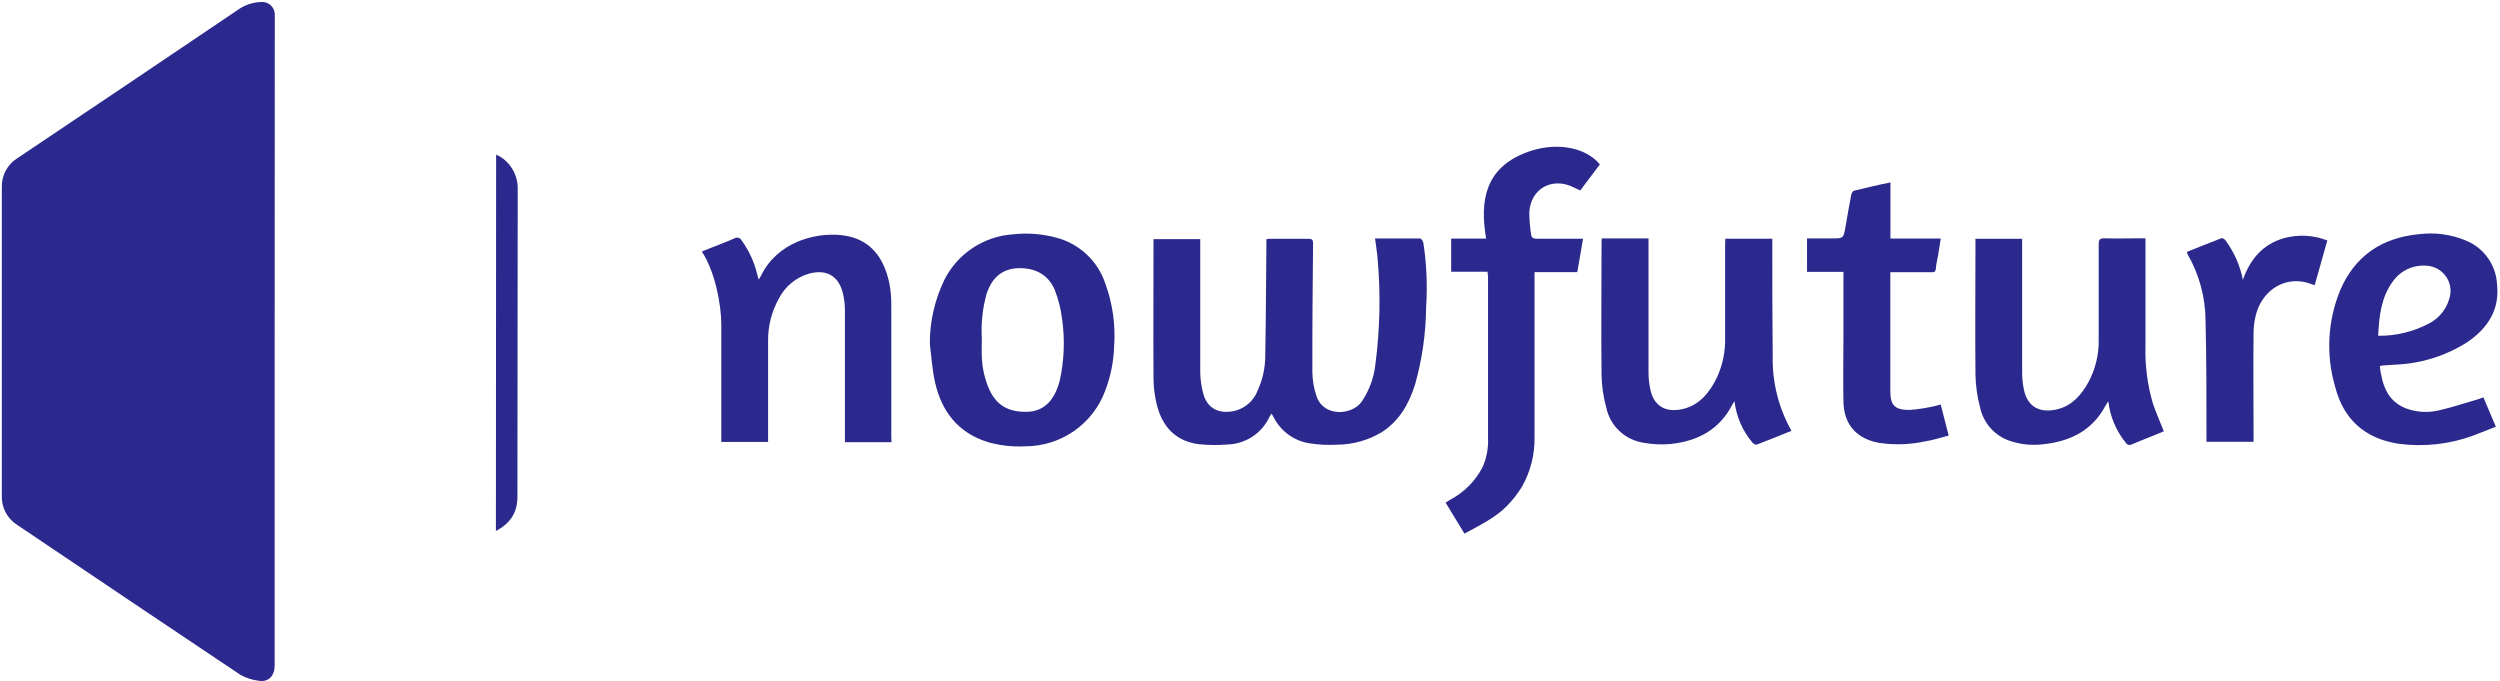
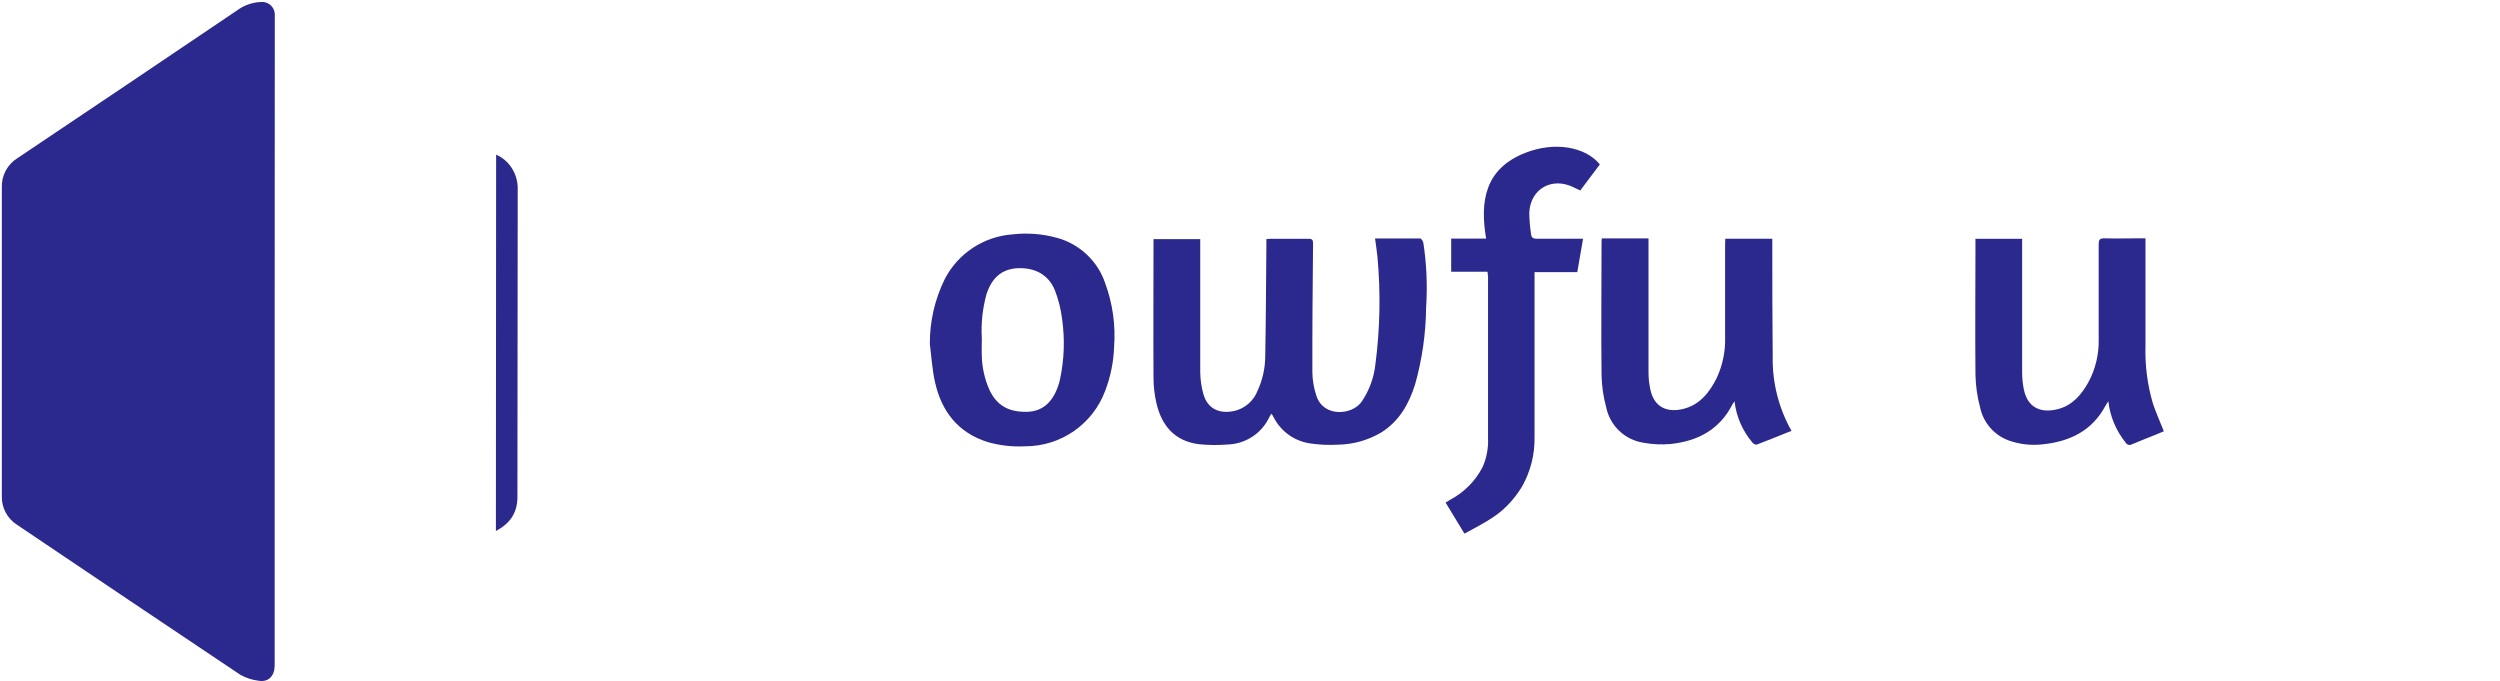
<svg xmlns="http://www.w3.org/2000/svg" fill="none" viewBox="0 0 881 240" height="240" width="881">
  <path fill="#2B298D" d="M484.565 84.042C490.021 84.042 495.273 84.042 500.505 84.042C500.892 84.042 501.502 85.056 501.604 85.664C502.746 93.177 503.067 100.791 502.561 108.373C502.467 117.54 501.159 126.655 498.673 135.481C496.494 142.375 493.095 148.417 486.743 152.411C482.063 155.174 476.733 156.657 471.293 156.71C468.042 156.89 464.781 156.733 461.562 156.243C458.875 155.835 456.324 154.796 454.12 153.213C451.915 151.631 450.119 149.549 448.88 147.14C448.676 146.754 448.452 146.369 448.228 145.984C448.228 145.984 448.228 145.984 448.004 145.801C447.78 146.207 447.516 146.592 447.312 146.998C445.991 149.814 443.908 152.209 441.298 153.913C438.688 155.618 435.653 156.565 432.533 156.649C429.144 156.919 425.736 156.878 422.354 156.527C413.947 155.392 409.367 149.999 407.535 142.111C406.862 139.219 406.514 136.261 406.496 133.291C406.395 117.395 406.496 101.479 406.496 85.563C406.496 85.177 406.496 84.792 406.496 84.265H422.965V86.293C422.965 101.256 422.965 116.24 422.965 131.223C423.008 133.695 423.35 136.153 423.983 138.543C425.652 144.99 430.904 145.943 435.729 144.626C437.427 144.097 438.982 143.191 440.276 141.976C441.571 140.76 442.571 139.267 443.2 137.61C444.909 133.892 445.817 129.858 445.867 125.769C446.111 112.61 446.152 99.411 446.274 86.293V84.265C446.746 84.2 447.222 84.16 447.699 84.143C452.177 84.143 456.656 84.143 461.134 84.143C462.397 84.143 462.722 84.549 462.722 85.765C462.58 100.891 462.437 116.037 462.478 131.183C462.52 134.032 463.008 136.857 463.923 139.557C466.468 147.18 476.545 146.288 479.822 141.584C482.477 137.703 484.141 133.234 484.667 128.567C486.336 115.901 486.582 103.089 485.4 90.368C485.196 88.34 484.871 86.313 484.565 84.042Z" />
  <path fill="#2B298D" d="M524.201 95.762H511.397V84.083H523.712C521.432 70.742 523.387 59.408 537.494 53.873C547.774 49.817 558.604 51.642 563.795 57.928L556.874 67.133L554.594 66.038C547.021 62.246 539.387 66.443 538.919 74.838C538.948 77.417 539.159 79.992 539.55 82.542C539.672 83.759 540.324 84.124 541.586 84.124C546.349 84.124 551.113 84.124 555.836 84.124H557.871C557.179 88.179 556.548 91.91 555.836 95.904H540.772V98.053C540.772 116.734 540.772 135.401 540.772 154.054C540.883 160.139 539.365 166.144 536.374 171.451C534.92 173.846 533.199 176.07 531.245 178.081C527.01 182.481 521.514 185.035 516.079 188.057L509.422 177.108L511.01 176.134C515.932 173.547 519.934 169.511 522.471 164.577C523.899 161.345 524.554 157.826 524.384 154.298C524.384 135.293 524.384 116.294 524.384 97.303C524.303 96.877 524.242 96.451 524.201 95.762Z" />
  <path fill="#2B298D" d="M327.675 121.187C327.632 113.321 329.408 105.551 332.866 98.478C335.152 93.981 338.571 90.151 342.789 87.365C347.006 84.579 351.878 82.931 356.927 82.582C362.101 81.995 367.339 82.401 372.358 83.779C376.328 84.842 379.972 86.87 382.963 89.679C385.954 92.488 388.2 95.992 389.499 99.878C392.109 107.009 393.171 114.611 392.613 122.181C392.435 127.466 391.383 132.686 389.499 137.631C387.384 143.399 383.537 148.378 378.482 151.893C373.427 155.408 367.408 157.288 361.243 157.278C356.814 157.51 352.378 157.01 348.113 155.798C337.649 152.533 331.827 145.031 329.507 134.711C328.509 130.291 328.245 125.709 327.675 121.187ZM345.996 119.281C345.996 121.431 345.894 123.58 345.996 125.709C346.124 129.677 347.008 133.585 348.602 137.225C351.187 142.882 355.462 145.335 362.18 145.112C367.187 144.91 370.77 141.97 372.765 136.353C373.075 135.527 373.327 134.68 373.518 133.819C375.036 126.81 375.298 119.589 374.292 112.489C373.874 109.019 373.026 105.614 371.768 102.351C369.488 96.735 364.663 94.241 358.495 94.525C353.06 94.829 349.477 97.891 347.604 103.791C346.229 108.833 345.686 114.065 345.996 119.281Z" />
  <path fill="#2B298D" d="M607.991 84.124H624.561V86.151C624.561 99.31 624.561 112.51 624.704 125.628C624.524 134.791 626.808 143.836 631.32 151.824C627.248 153.466 623.177 155.109 619.106 156.67C618.739 156.812 617.966 156.427 617.64 156.062C614.099 151.921 611.874 146.826 611.248 141.423C610.942 141.869 610.698 142.153 610.535 142.457C606.016 151.378 598.321 155.453 588.713 156.467C585.525 156.755 582.312 156.605 579.165 156.021C575.962 155.531 572.986 154.075 570.638 151.849C568.29 149.624 566.684 146.735 566.035 143.572C565.019 139.862 564.465 136.042 564.386 132.197C564.203 116.686 564.386 101.155 564.386 85.563C564.386 85.077 564.386 84.611 564.488 84.022H580.936V86.05C580.936 101.135 580.936 116.22 580.936 131.305C580.943 133.288 581.154 135.265 581.567 137.205C582.952 143.754 587.776 145.518 593.435 144.038C599.095 142.558 602.596 138.098 605.059 133.008C607.063 128.635 608.045 123.865 607.93 119.059C607.93 108.11 607.93 97.141 607.93 86.192L607.991 84.124Z" />
-   <path fill="#2B298D" d="M314.158 155.839H297.75V153.812C297.75 139.071 297.75 124.311 297.75 109.55C297.766 107.405 297.513 105.266 296.997 103.183C295.43 97.101 291.155 94.83 285.149 96.411C282.833 97.077 280.681 98.216 278.83 99.755C276.979 101.295 275.471 103.201 274.401 105.353C271.89 109.888 270.606 114.996 270.676 120.174C270.676 131.367 270.676 142.478 270.676 153.71V155.738H254.186V153.71C254.186 140.673 254.186 127.616 254.186 114.578C254.186 107.137 251.947 95.641 247.326 88.646L249.749 87.652C252.761 86.456 255.856 85.321 258.807 84.003C259.022 83.87 259.262 83.784 259.512 83.75C259.762 83.716 260.016 83.735 260.259 83.806C260.501 83.876 260.725 83.998 260.917 84.161C261.109 84.324 261.264 84.526 261.372 84.753C263.925 88.289 265.77 92.282 266.808 96.513C266.971 97.101 267.113 97.668 267.337 98.54C267.724 97.932 267.988 97.567 268.192 97.162C273.79 85.544 286.88 81.833 296.509 82.867C306.137 83.901 311.389 90.126 313.425 99.919C313.905 102.459 314.13 105.04 314.097 107.624C314.097 122.972 314.097 138.341 314.097 153.71L314.158 155.839Z" />
  <path fill="#2B298D" d="M696.136 84.144H712.605V86.171C712.605 101.317 712.605 116.463 712.605 131.609C712.628 133.482 712.825 135.348 713.195 137.185C714.518 143.794 719.302 145.66 725.104 144.2C730.295 142.902 733.511 139.091 735.975 134.65C738.437 130.065 739.677 124.927 739.578 119.727C739.578 108.495 739.578 97.242 739.578 86.009C739.578 84.529 739.924 83.981 741.491 83.981C745.746 84.103 750 83.981 754.275 83.981C754.805 83.981 755.354 83.981 756.067 83.981C756.067 84.691 756.067 85.34 756.067 86.009C756.067 97.972 756.067 109.914 756.067 121.877C755.864 128.729 756.743 135.571 758.673 142.152C759.751 145.417 761.197 148.58 762.54 151.966C761.787 152.29 760.688 152.777 759.589 153.223C756.84 154.338 754.052 155.392 751.303 156.568C751.12 156.68 750.916 156.753 750.704 156.783C750.491 156.814 750.275 156.802 750.068 156.747C749.86 156.692 749.666 156.595 749.497 156.464C749.328 156.332 749.188 156.167 749.084 155.98C745.699 151.798 743.581 146.741 742.977 141.402C742.529 142.112 742.204 142.558 741.939 143.044C737.257 151.803 729.44 155.575 719.954 156.568C715.902 157.057 711.791 156.606 707.943 155.25C705.378 154.32 703.096 152.751 701.314 150.692C699.532 148.633 698.31 146.154 697.765 143.49C696.774 139.769 696.234 135.944 696.156 132.095C695.994 116.625 696.156 101.155 696.156 85.664C696.136 85.198 696.136 84.732 696.136 84.144Z" />
-   <path fill="#2B298D" d="M838.634 129.034C839.448 135.441 841.138 141.199 847.754 143.876C851.613 145.333 855.831 145.56 859.825 144.525C864.487 143.45 869.047 141.909 873.648 140.571C874.095 140.429 874.564 140.247 875.154 140.023L879.531 150.364C876.884 151.418 874.421 152.392 871.876 153.385C863.404 156.548 854.279 157.579 845.311 156.386C833.463 154.602 825.87 147.83 822.918 136.354C819.588 125.049 820.242 112.951 824.771 102.068C829.941 90.206 839.326 83.82 852.171 82.562C858.165 81.747 864.268 82.632 869.78 85.117C872.706 86.478 875.201 88.61 876.996 91.284C878.79 93.958 879.815 97.07 879.958 100.283C880.915 109.164 876.701 115.531 869.78 120.376C862.194 125.298 853.419 128.099 844.374 128.487C842.725 128.629 841.076 128.71 839.428 128.811C839.158 128.868 838.893 128.943 838.634 129.034ZM838.104 118.329C844.457 118.399 850.722 116.85 856.303 113.827C859.567 112.031 861.993 109.032 863.062 105.474C863.52 104.184 863.673 102.807 863.508 101.449C863.344 100.091 862.867 98.789 862.114 97.644C861.361 96.5 860.354 95.545 859.169 94.853C857.985 94.16 856.656 93.75 855.286 93.653C852.959 93.427 850.615 93.823 848.493 94.799C846.371 95.776 844.549 97.298 843.214 99.209C839.102 104.845 838.389 111.415 838.064 118.329H838.104Z" />
-   <path fill="#2B298D" d="M649.64 95.802H636.795V84.022H645.365C649.64 84.022 649.64 84.022 650.353 79.967C651.004 76.175 651.635 72.384 652.388 68.592C652.49 68.065 652.958 67.295 653.406 67.193C657.579 66.18 661.773 65.166 666.19 64.294V84.063H683.921C683.596 86.09 683.331 87.935 683.026 89.76C682.72 91.585 682.333 92.883 682.211 94.464C682.089 96.046 681.519 95.924 680.399 95.924C675.758 95.924 671.117 95.924 666.15 95.924V97.951C666.15 111.273 666.15 124.594 666.15 137.935C666.15 143.065 667.982 144.464 672.908 144.464C675.926 144.244 678.921 143.783 681.865 143.085C682.517 142.963 683.127 142.74 683.901 142.538C684.817 146.086 685.713 149.593 686.71 153.486C683.942 154.216 681.295 155.068 678.567 155.514C673.265 156.672 667.797 156.871 662.424 156.102C654.282 154.723 649.762 149.614 649.62 141.503C649.477 134.083 649.62 126.641 649.62 119.2C649.62 112.104 649.62 105.007 649.62 97.891L649.64 95.802Z" />
-   <path fill="#2B298D" d="M770.703 88.747C774.775 87.125 778.846 85.482 782.917 83.921C783.243 83.799 783.976 84.327 784.281 84.732C787.327 88.853 789.413 93.597 790.388 98.621C793.014 91.18 797.493 86.05 804.882 83.921C809.927 82.547 815.281 82.832 820.15 84.732L815.692 100.507C814.45 100.121 813.331 99.655 812.17 99.412C805.066 97.871 798.144 101.885 795.437 109.408C794.583 111.964 794.149 114.641 794.154 117.335C794.032 129.501 794.154 141.666 794.154 153.669V155.697H777.563V153.649C777.563 140.105 777.563 126.541 777.238 113.098C777.212 104.794 775.001 96.643 770.825 89.456C770.749 89.227 770.708 88.988 770.703 88.747Z" />
  <path fill="#2B298D" d="M96.793 120.457C96.793 158.468 96.793 196.473 96.793 234.47C96.793 238.126 94.685 240.563 90.976 239.869C88.751 239.588 86.603 238.875 84.653 237.768C58.463 220.247 32.274 202.656 6.084 184.995C4.356 183.911 2.944 182.393 1.99 180.594C1.036 178.794 0.572 176.777 0.646 174.743C0.646 138.552 0.646 102.32 0.646 66.045C0.573 63.983 1.05 61.938 2.027 60.118C3.004 58.299 4.448 56.77 6.21 55.688C32.007 38.405 57.761 21.08 83.473 3.713C85.912 1.882 88.852 0.834 91.903 0.709C92.507 0.642 93.119 0.699 93.7 0.878C94.281 1.056 94.82 1.351 95.282 1.745C95.744 2.139 96.12 2.623 96.388 3.167C96.655 3.712 96.807 4.305 96.835 4.91C96.835 5.478 96.835 6.045 96.835 6.633L96.793 120.457Z" />
  <path fill="#2B298D" d="M174.834 54.501C177.162 55.507 179.139 57.237 180.499 59.457C181.859 61.676 182.537 64.279 182.441 66.914C182.374 102.911 182.34 138.971 182.34 175.094C182.34 180.953 179.563 184.557 174.754 187.128L174.834 54.501Z" />
</svg>